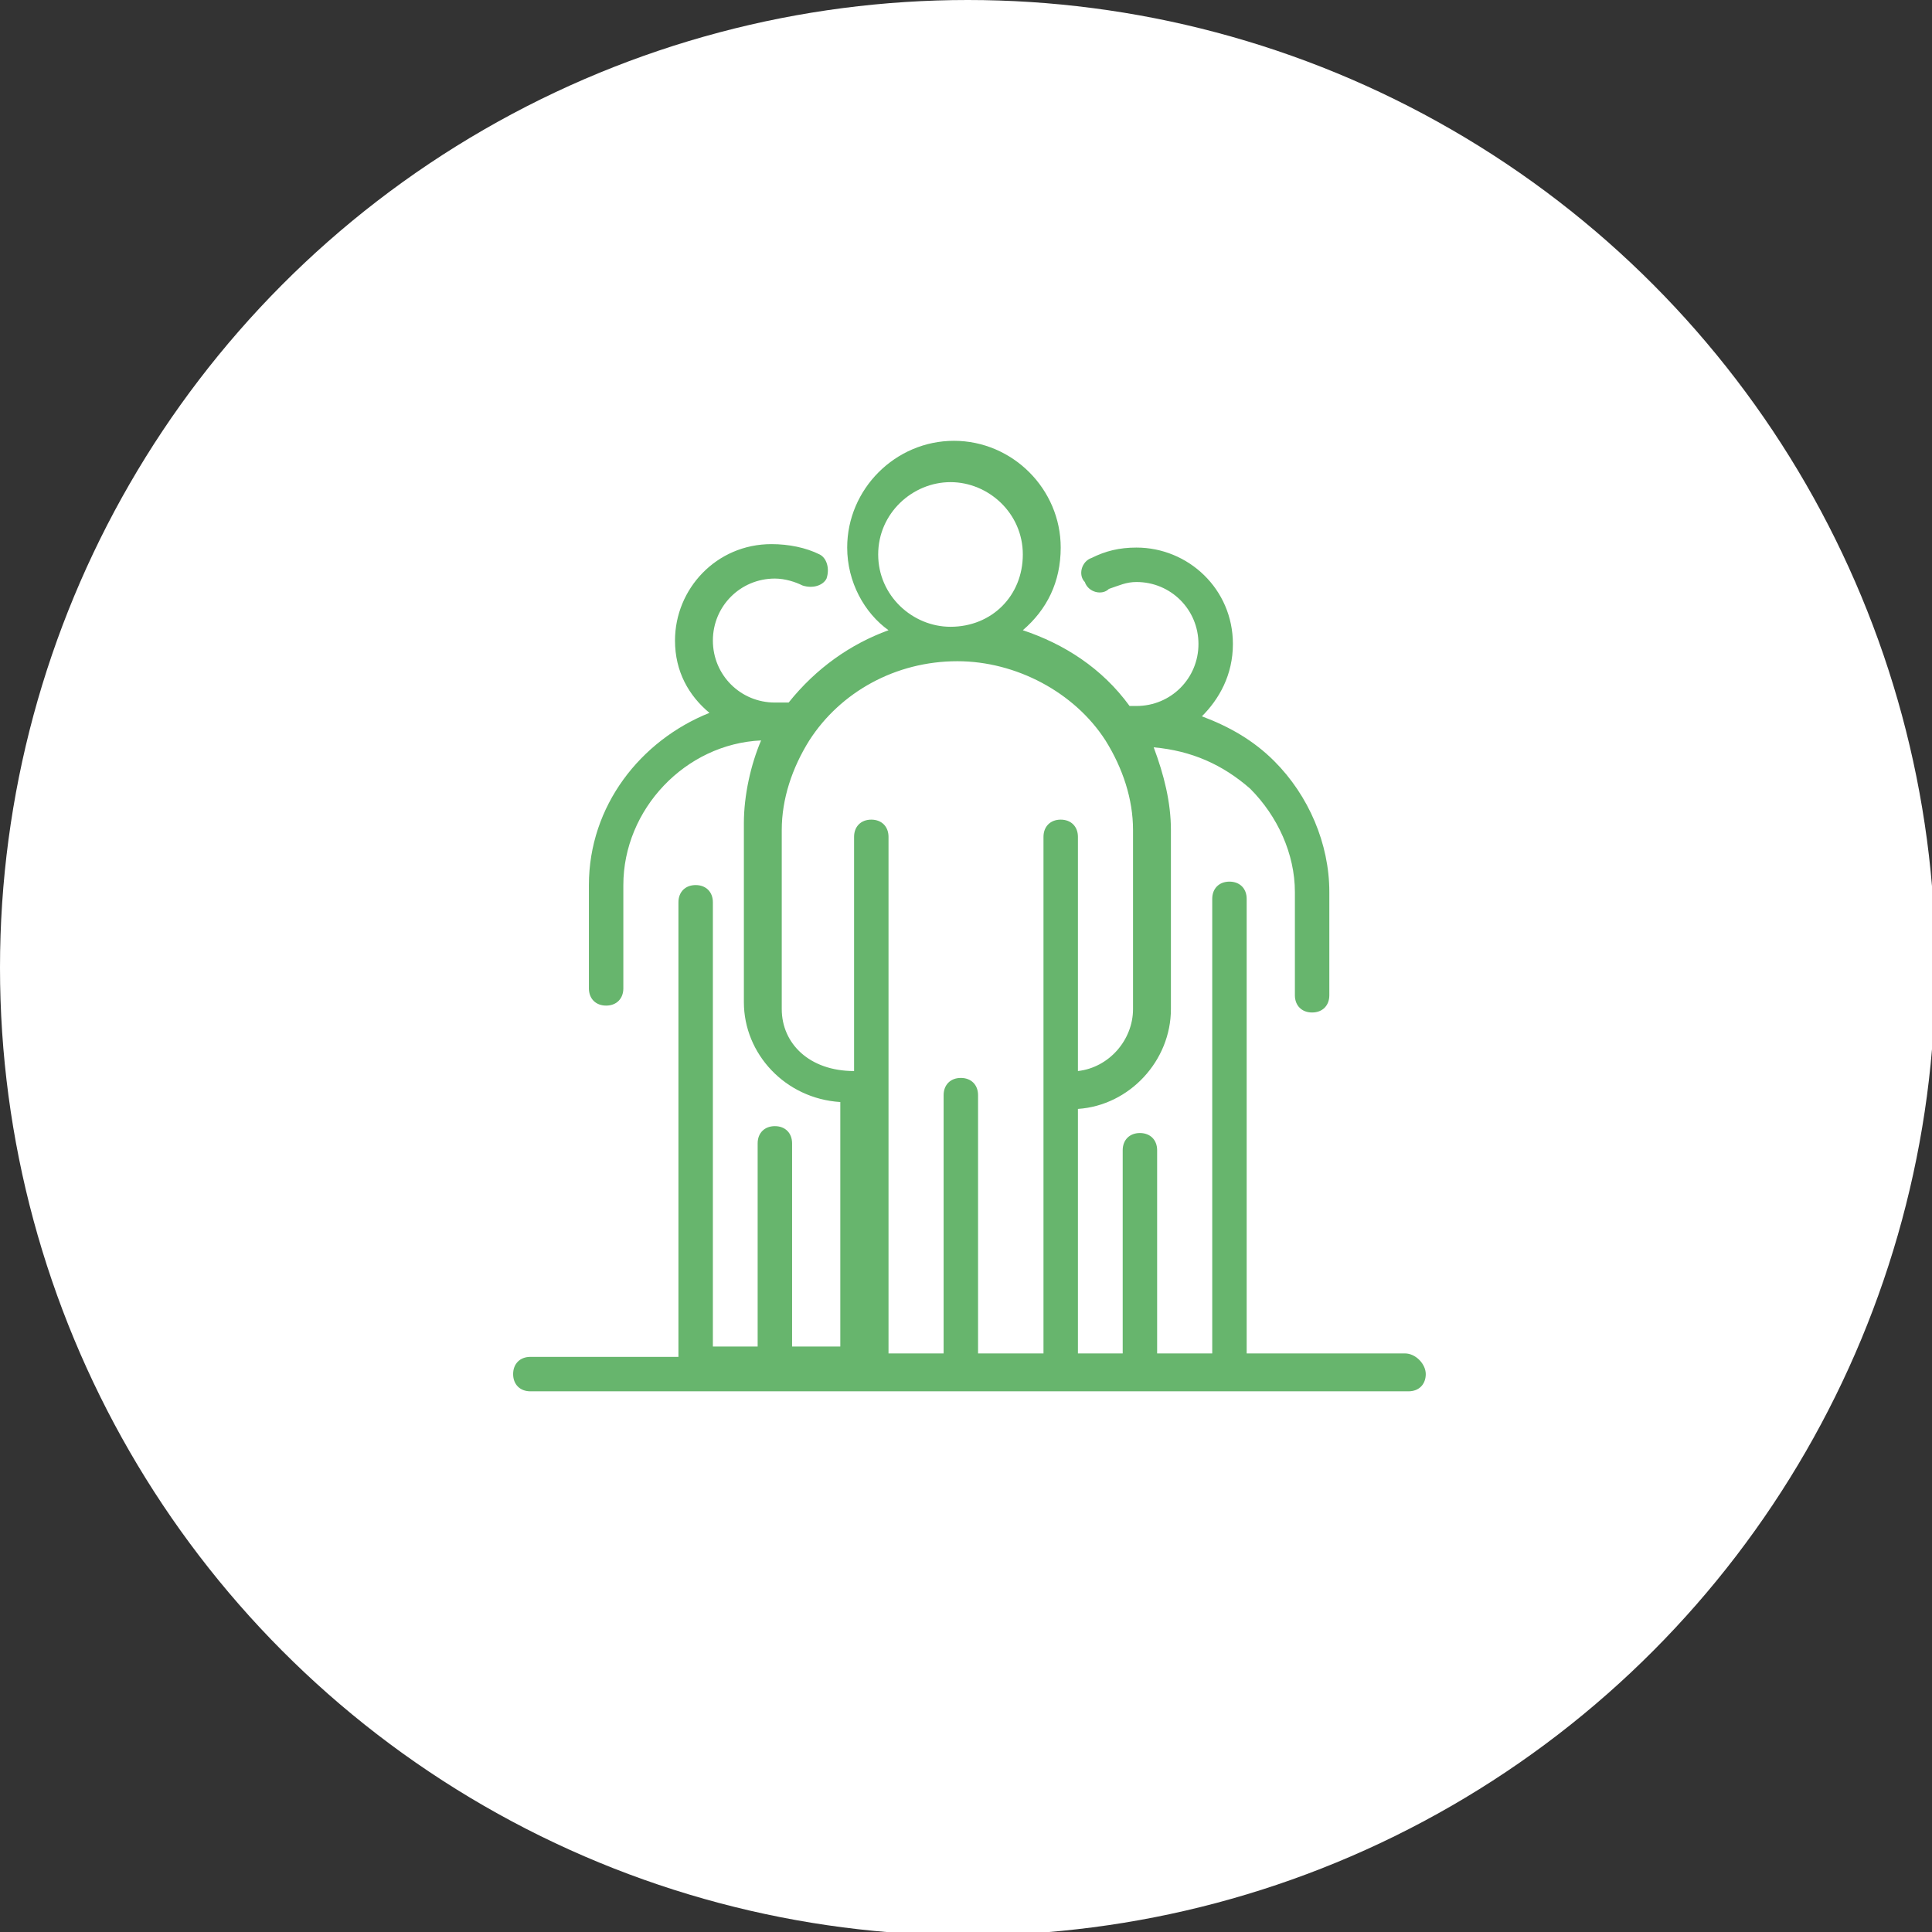
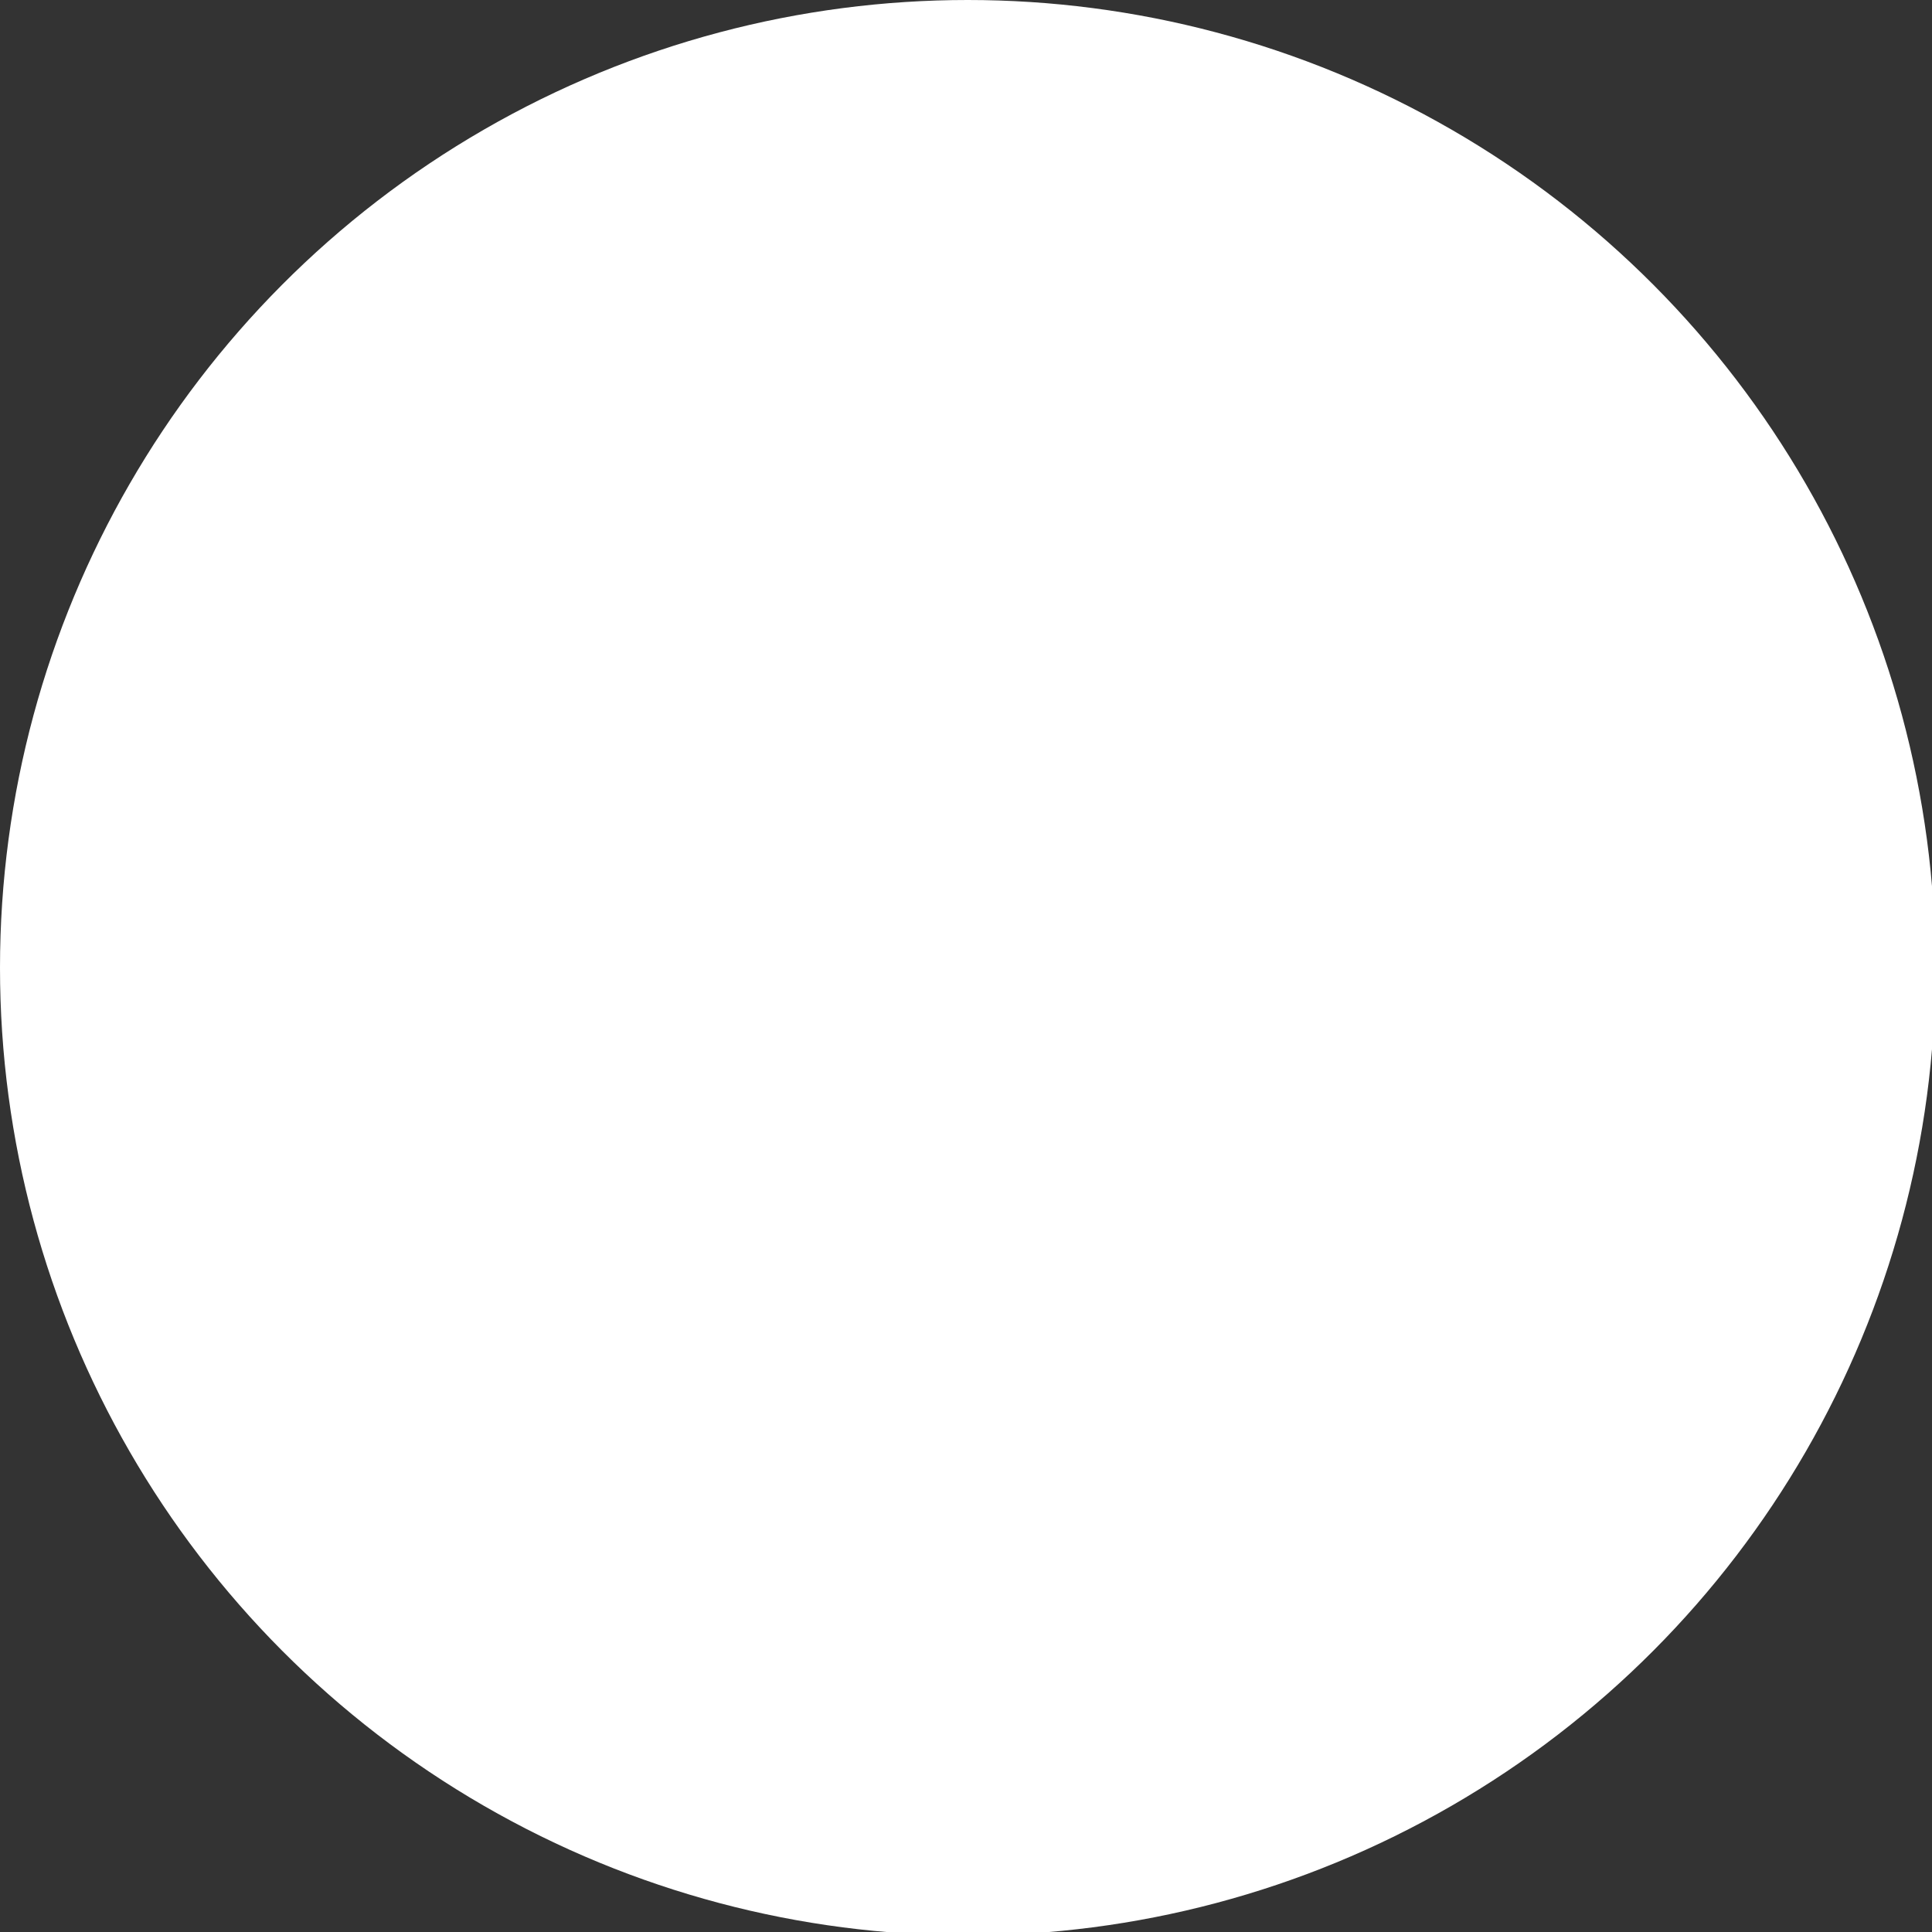
<svg xmlns="http://www.w3.org/2000/svg" version="1.1" id="Capa_1" x="0px" y="0px" viewBox="0 0 56.1 56.1" style="enable-background:new 0 0 56.1 56.1;" xml:space="preserve">
  <rect x="0" y="0" width="56.1" height="56.1" fill="#333333" stroke="none" />
  <style type="text/css">
	.st0{fill:#FFFFFF;}
	.st1{fill:#67B56D;}
</style>
  <g>
    <circle class="st0" cx="28.1" cy="28.1" r="28.1" />
-     <path class="st1" d="M40.8,39.3h-4.6l0-13.2c0-0.3-0.2-0.5-0.5-0.5h0c-0.3,0-0.5,0.2-0.5,0.5l0,13.2h-1.6l0-5.9   c0-0.3-0.2-0.5-0.5-0.5c0,0,0,0,0,0c-0.3,0-0.5,0.2-0.5,0.5l0,5.9h-1.3v-7.1c1.5-0.1,2.7-1.4,2.7-2.9v-5.2c0-0.8-0.2-1.6-0.5-2.4   c1.1,0.1,2,0.5,2.8,1.2c0.8,0.8,1.3,1.9,1.3,3l0,3c0,0.3,0.2,0.5,0.5,0.5c0,0,0,0,0,0c0.3,0,0.5-0.2,0.5-0.5l0-3   c0-1.4-0.6-2.8-1.6-3.8c-0.6-0.6-1.3-1-2.1-1.3c0.5-0.5,0.9-1.2,0.9-2.1c0-1.6-1.3-2.8-2.8-2.8c0,0,0,0,0,0c-0.5,0-0.9,0.1-1.3,0.3   c-0.3,0.1-0.4,0.5-0.2,0.7c0.1,0.3,0.5,0.4,0.7,0.2c0.3-0.1,0.5-0.2,0.8-0.2c1,0,1.8,0.8,1.8,1.8c0,1-0.8,1.8-1.8,1.8   c0,0,0,0-0.1,0c0,0-0.1,0-0.1,0c-0.8-1.1-1.9-1.8-3.1-2.2c0.7-0.6,1.1-1.4,1.1-2.4c0-1.7-1.4-3.1-3.1-3.1c-1.7,0-3.1,1.4-3.1,3.1   c0,1,0.5,1.9,1.2,2.4c-1.1,0.4-2.1,1.1-2.9,2.1c-0.1,0-0.2,0-0.3,0c0,0-0.1,0-0.1,0c0,0,0,0,0,0c-1,0-1.8-0.8-1.8-1.8   c0-1,0.8-1.8,1.8-1.8c0.3,0,0.6,0.1,0.8,0.2c0.3,0.1,0.6,0,0.7-0.2c0.1-0.3,0-0.6-0.2-0.7c-0.4-0.2-0.9-0.3-1.4-0.3   c-1.6,0-2.8,1.3-2.8,2.8c0,0.9,0.4,1.6,1,2.1c-2,0.8-3.5,2.7-3.5,5v3c0,0.3,0.2,0.5,0.5,0.5c0.3,0,0.5-0.2,0.5-0.5v-3   c0-2.2,1.8-4.1,4-4.2c-0.3,0.7-0.5,1.6-0.5,2.4v5.2c0,1.5,1.2,2.8,2.8,2.9v7.1H23v-5.9c0-0.3-0.2-0.5-0.5-0.5   c-0.3,0-0.5,0.2-0.5,0.5v5.9h-1.3V26.2c0-0.3-0.2-0.5-0.5-0.5c-0.3,0-0.5,0.2-0.5,0.5v13.2h-4.3c-0.3,0-0.5,0.2-0.5,0.5   c0,0.3,0.2,0.5,0.5,0.5h25.5c0.3,0,0.5-0.2,0.5-0.5C41.4,39.6,41.1,39.3,40.8,39.3z M27.6,14c1.1,0,2.1,0.9,2.1,2.1   s-0.9,2.1-2.1,2.1c-1.1,0-2.1-0.9-2.1-2.1S26.5,14,27.6,14z M22.7,29.3v-5.2c0-0.9,0.3-1.8,0.8-2.6c0.9-1.4,2.5-2.3,4.3-2.3   c1.7,0,3.4,0.9,4.3,2.3c0.5,0.8,0.8,1.7,0.8,2.6v5.2c0,0.9-0.7,1.7-1.6,1.8v-6.8c0-0.3-0.2-0.5-0.5-0.5c-0.3,0-0.5,0.2-0.5,0.5v15   h-1.9v-7.5c0-0.3-0.2-0.5-0.5-0.5c-0.3,0-0.5,0.2-0.5,0.5v7.5h-1.6v-15c0-0.3-0.2-0.5-0.5-0.5c-0.3,0-0.5,0.2-0.5,0.5v6.8   C23.5,31.1,22.7,30.3,22.7,29.3z" />
  </g>
</svg>